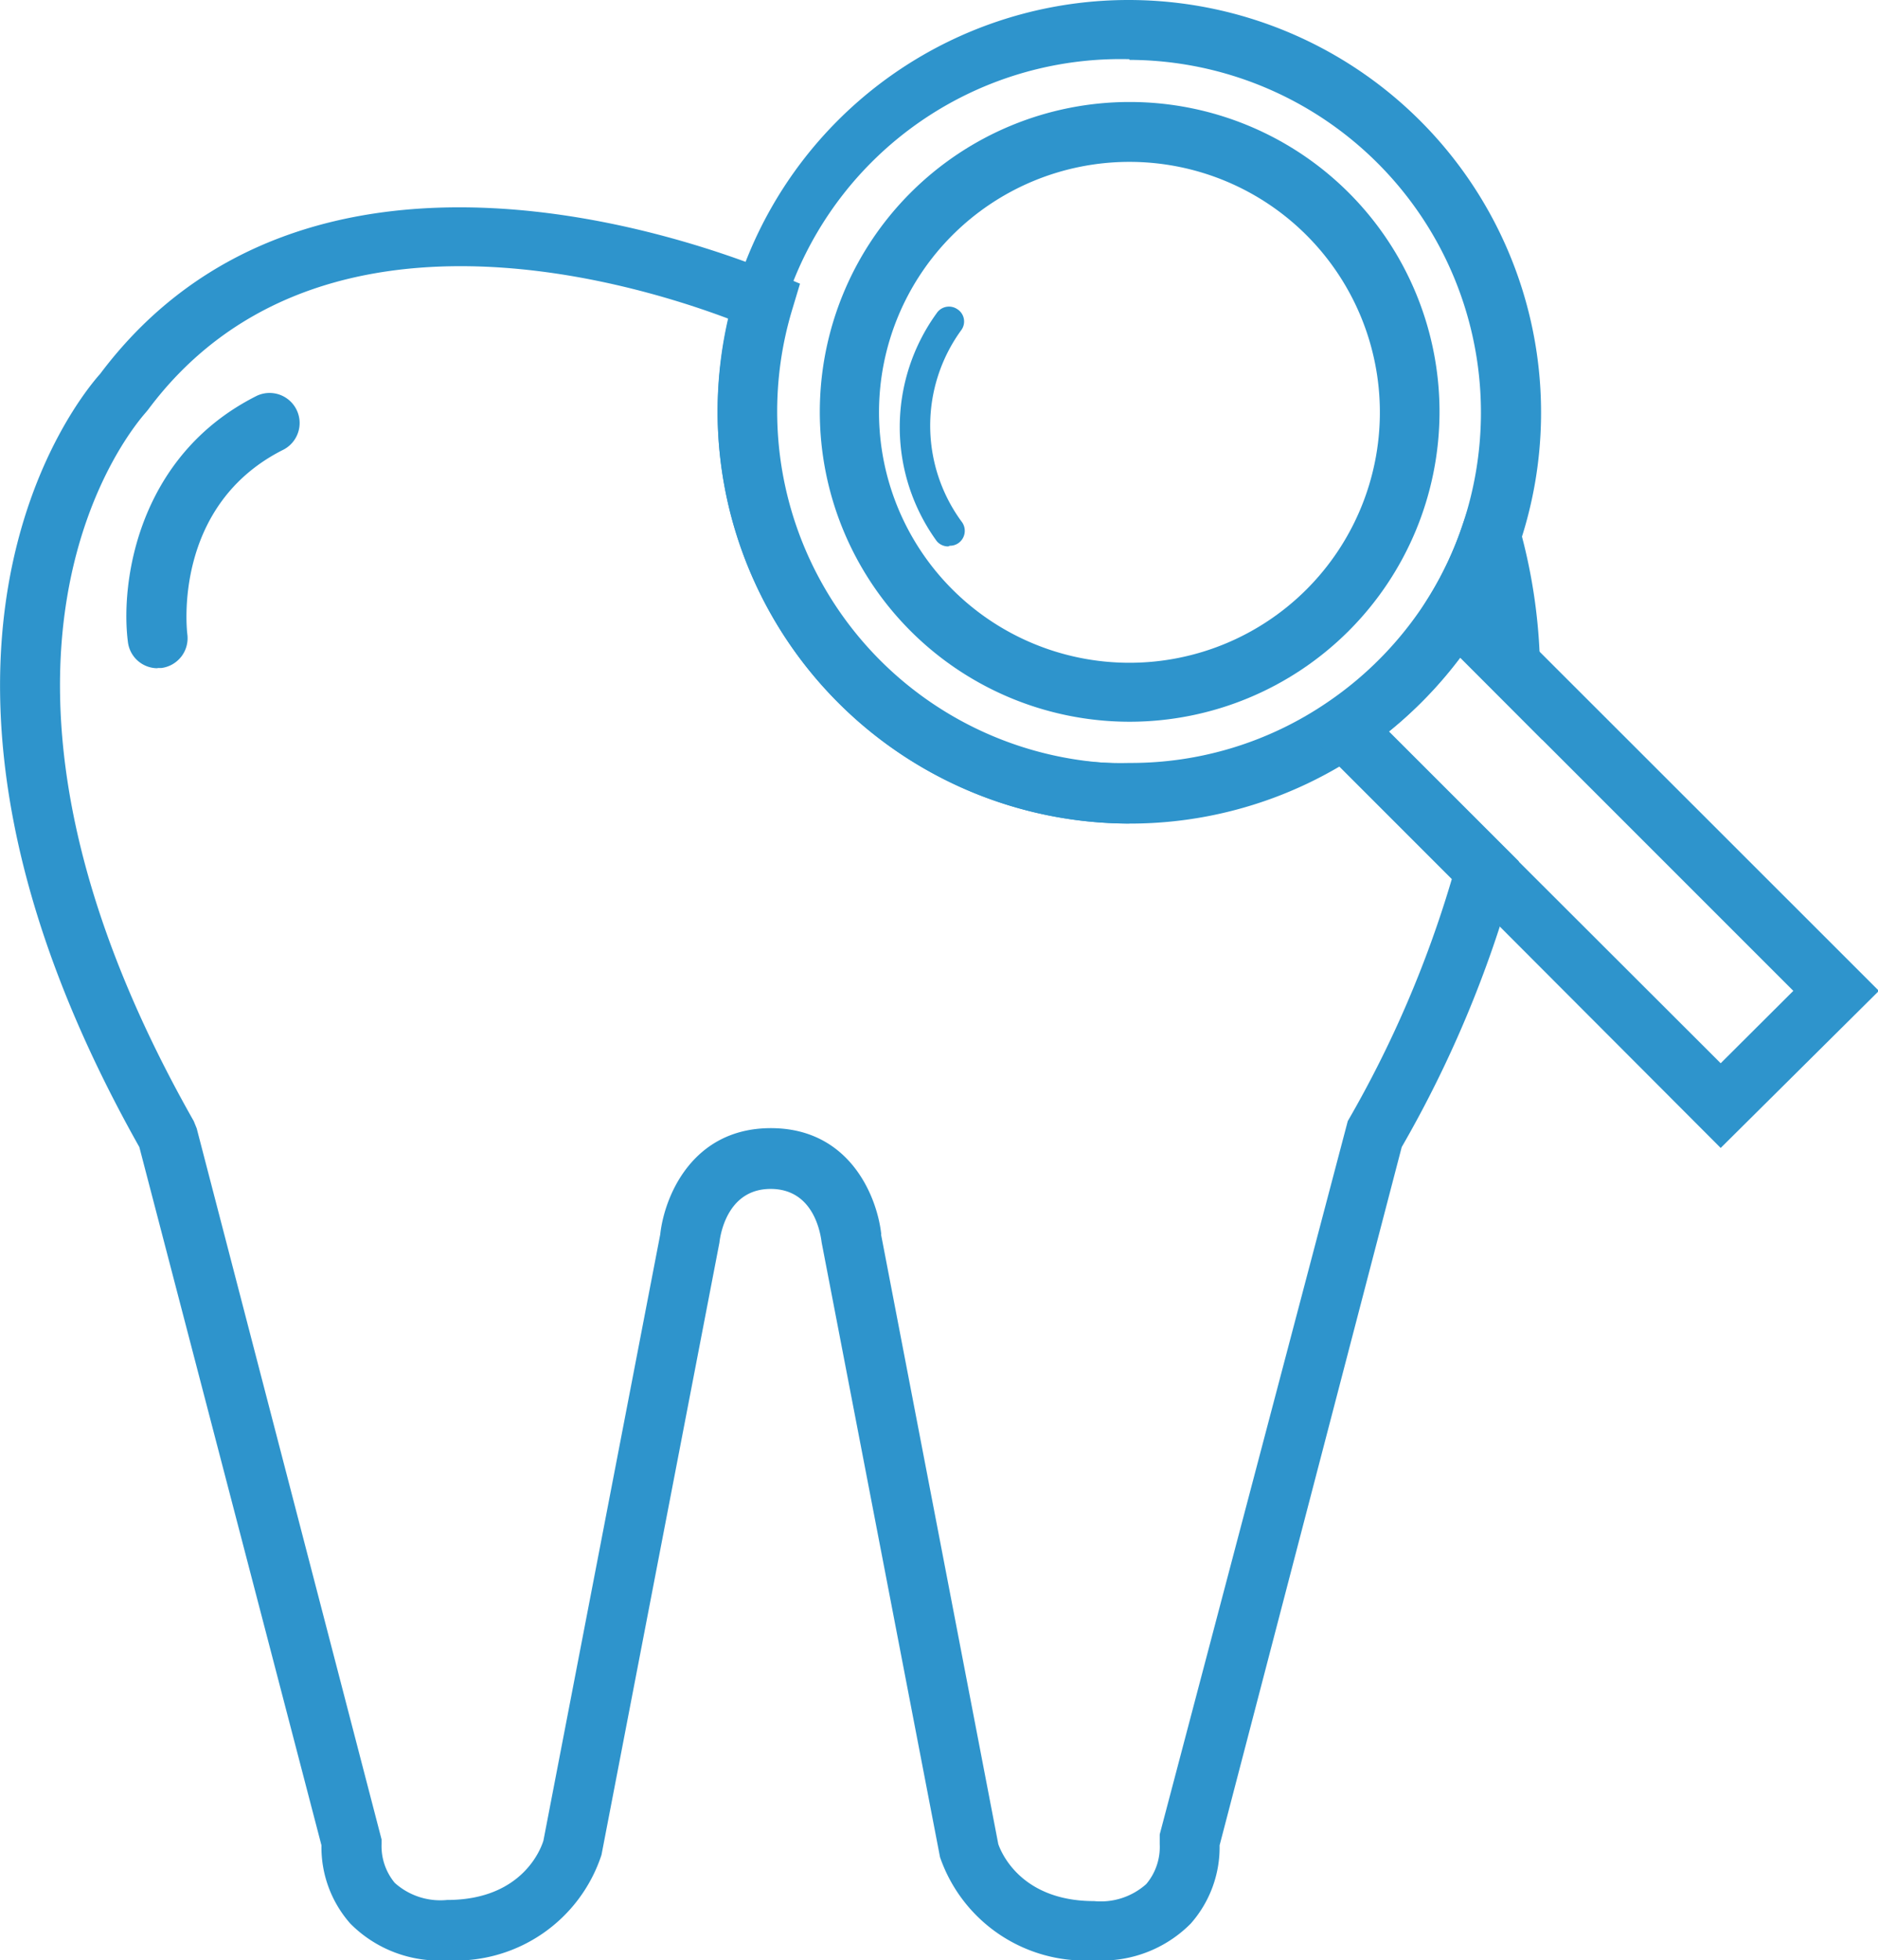
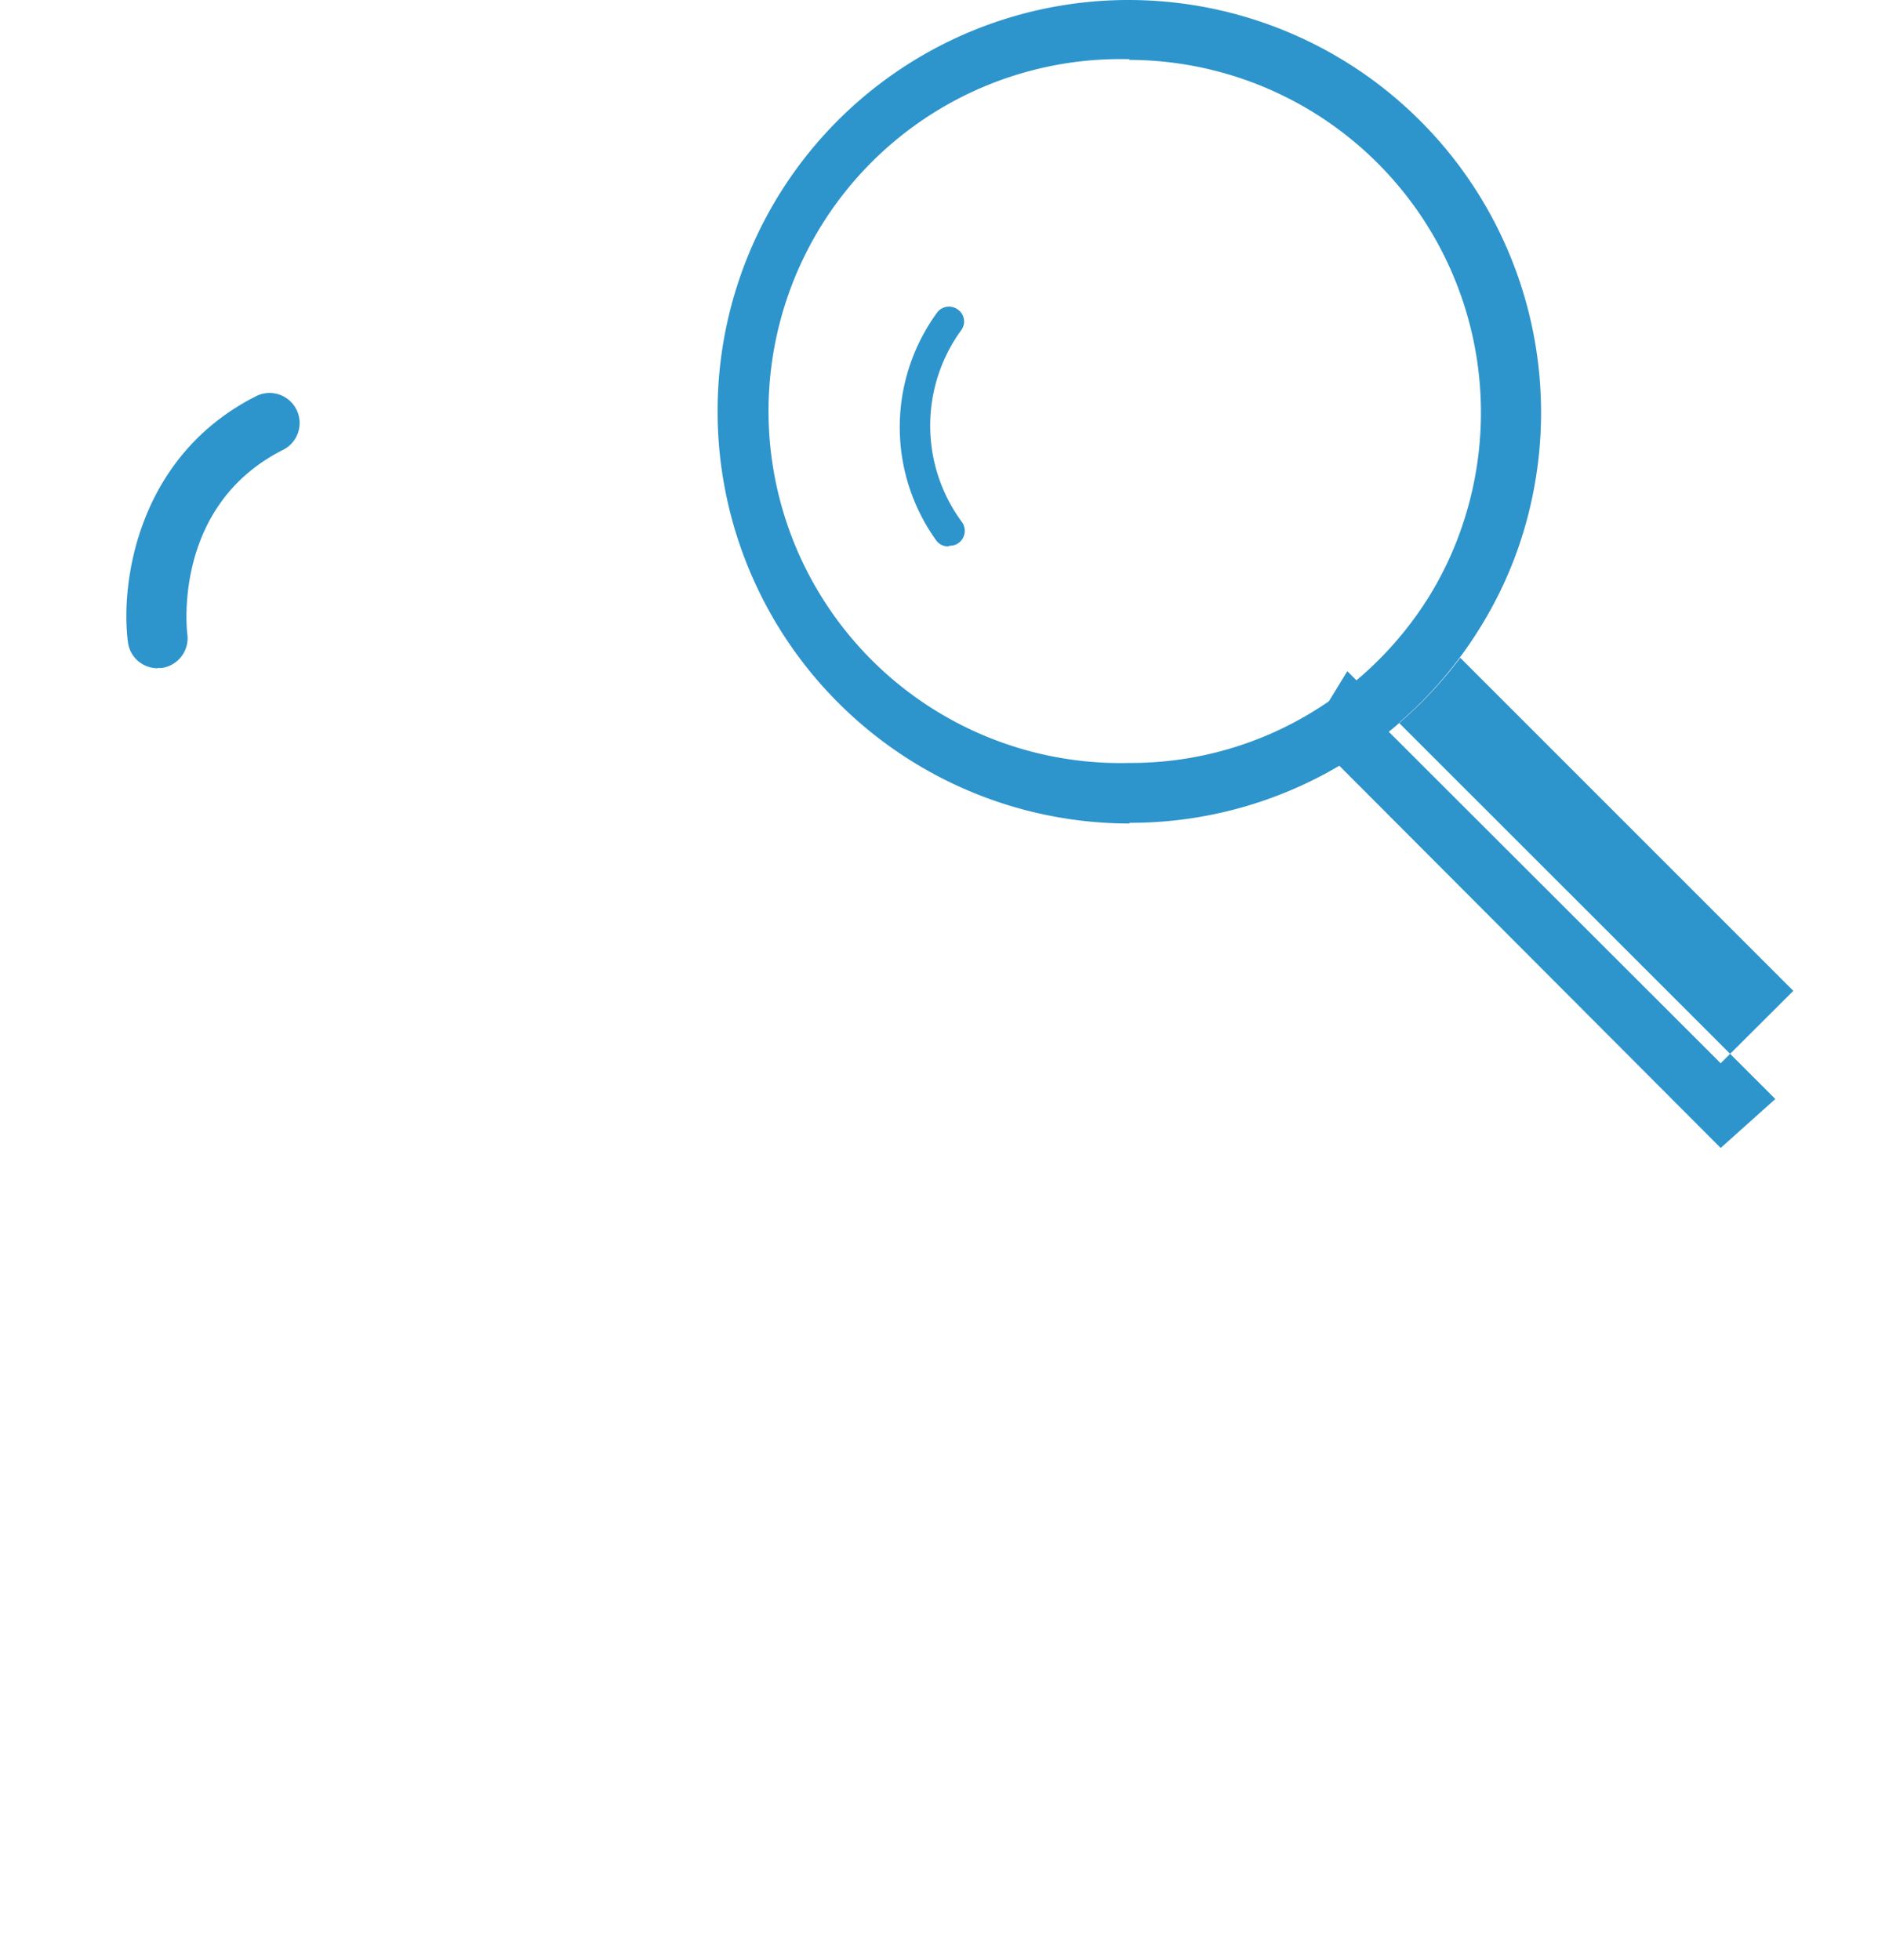
<svg xmlns="http://www.w3.org/2000/svg" viewBox="0 0 82.49 86.1">
  <defs>
    <style>.cls-1{fill:#2e94cc;}</style>
  </defs>
  <g id="Capa_2" data-name="Capa 2">
    <g id="Layer_1" data-name="Layer 1">
-       <path class="cls-1" d="M67.74,32.49,62.28,27l.54-.88a15,15,0,0,0,1.4-3l1.37-4,1.14,4a24.45,24.45,0,0,1,.91,5.94Z" />
-       <path class="cls-1" d="M48.06,86.1a6.74,6.74,0,0,1-6.77-4.53l-5.2-27c-.05-.39-.34-2.35-2.24-2.35s-2.21,2-2.25,2.36L26.42,81.47a6.74,6.74,0,0,1-6.79,4.63,5.49,5.49,0,0,1-4.24-1.61,5.06,5.06,0,0,1-1.27-3.44l-8-30.67C-6,28.85,3.47,17.46,4.4,16.42,13.54,4.24,30.7,10.64,34.05,12l1.09.46-.34,1.13A15.47,15.47,0,0,0,49.61,33.54a15.3,15.3,0,0,0,8.66-2.64l.9-.61,7.54,7.54-.19.73a50.71,50.71,0,0,1-4.95,11.82l-8,30.67a5.06,5.06,0,0,1-1.27,3.44,5.49,5.49,0,0,1-4.24,1.61M38.7,54.22,43.85,81c.06.16.85,2.5,4.21,2.5a3,3,0,0,0,2.29-.75A2.53,2.53,0,0,0,50.94,81v-.21l0-.22L59.2,49.24a48.74,48.74,0,0,0,4.57-10.63l-4.94-4.94A18.12,18.12,0,0,1,31.52,18.09,18.35,18.35,0,0,1,32,14c-4.62-1.74-18.24-5.75-25.5,4l-.1.12C6,18.59-3.09,28.79,8.51,49.24l.13.32,8.12,31.23V81a2.53,2.53,0,0,0,.58,1.7,3,3,0,0,0,2.3.75c3.36,0,4.15-2.34,4.23-2.61L29,54.22c.18-1.66,1.4-4.67,4.86-4.67s4.67,3,4.85,4.67" />
      <path class="cls-1" d="M6.92,29.35a1.31,1.31,0,0,1-1.3-1.14c-.34-2.6.41-8.2,5.67-10.83a1.32,1.32,0,0,1,1.18,2.36c-4.88,2.43-4.27,7.9-4.24,8.13a1.32,1.32,0,0,1-1.14,1.47H6.92" />
      <path class="cls-1" d="M49.61,36.17A18.1,18.1,0,0,1,31.52,18.09,18.05,18.05,0,0,1,49.61,0a18.12,18.12,0,0,1,17.1,24,17.66,17.66,0,0,1-1.65,3.49,18.05,18.05,0,0,1-15.45,8.65m0-33.54a15.46,15.46,0,1,0,0,30.91,15.3,15.3,0,0,0,8.66-2.64,15.51,15.51,0,0,0,4.55-4.75,15.18,15.18,0,0,0,1.4-3A15.49,15.49,0,0,0,49.61,2.63" />
-       <path class="cls-1" d="M49.61,31.7A13.61,13.61,0,1,1,63.23,18.09,13.62,13.62,0,0,1,49.61,31.7m0-24.59a11,11,0,1,0,11,11,11,11,0,0,0-11-11" />
-       <path class="cls-1" d="M75.58,50.42,57,31.8l1.31-.9a15.51,15.51,0,0,0,4.55-4.75l.87-1.42,18.8,18.79ZM61,32.14,75.58,46.7l3.19-3.18L64.14,28.89A18.47,18.47,0,0,1,61,32.14" />
+       <path class="cls-1" d="M75.58,50.42,57,31.8l1.31-.9l.87-1.42,18.8,18.79ZM61,32.14,75.58,46.7l3.19-3.18L64.14,28.89A18.47,18.47,0,0,1,61,32.14" />
      <path class="cls-1" d="M41.65,24a.65.65,0,0,1-.51-.24,8.53,8.53,0,0,1,0-10,.65.65,0,0,1,.91-.18.64.64,0,0,1,.18.91,7.13,7.13,0,0,0,0,8.41.66.66,0,0,1-.1.93.64.64,0,0,1-.41.14" />
    </g>
  </g>
</svg>